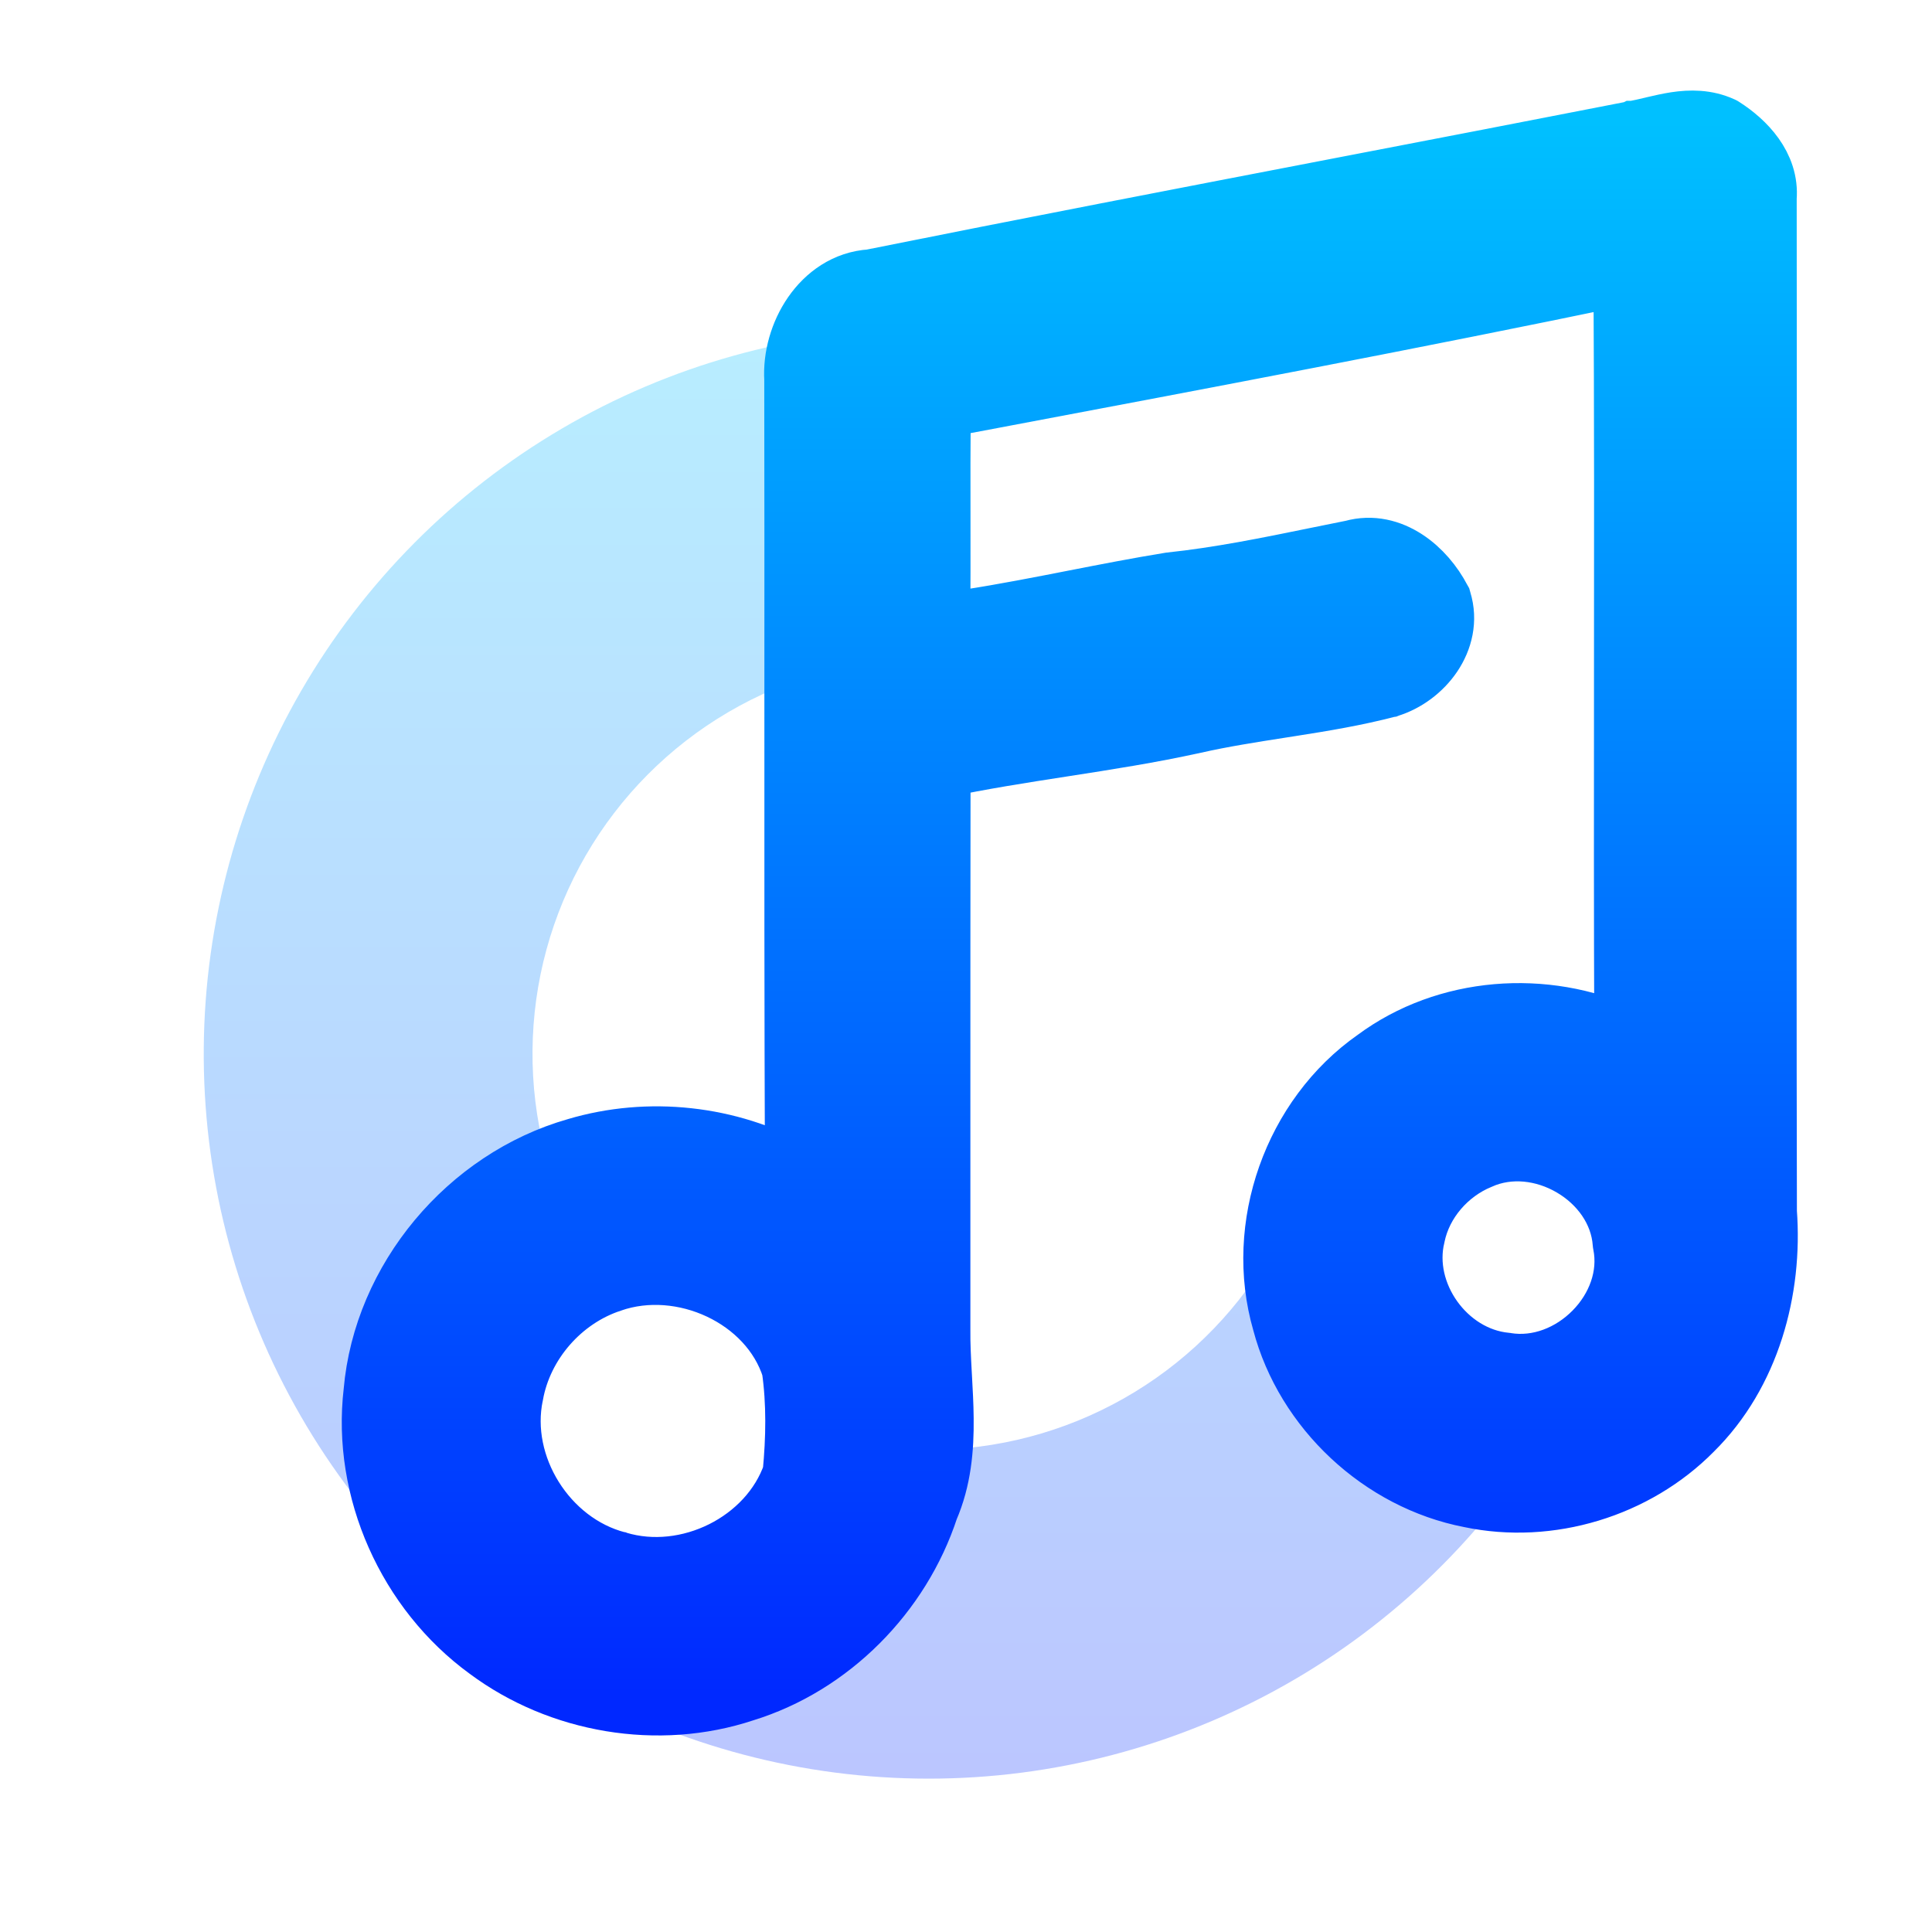
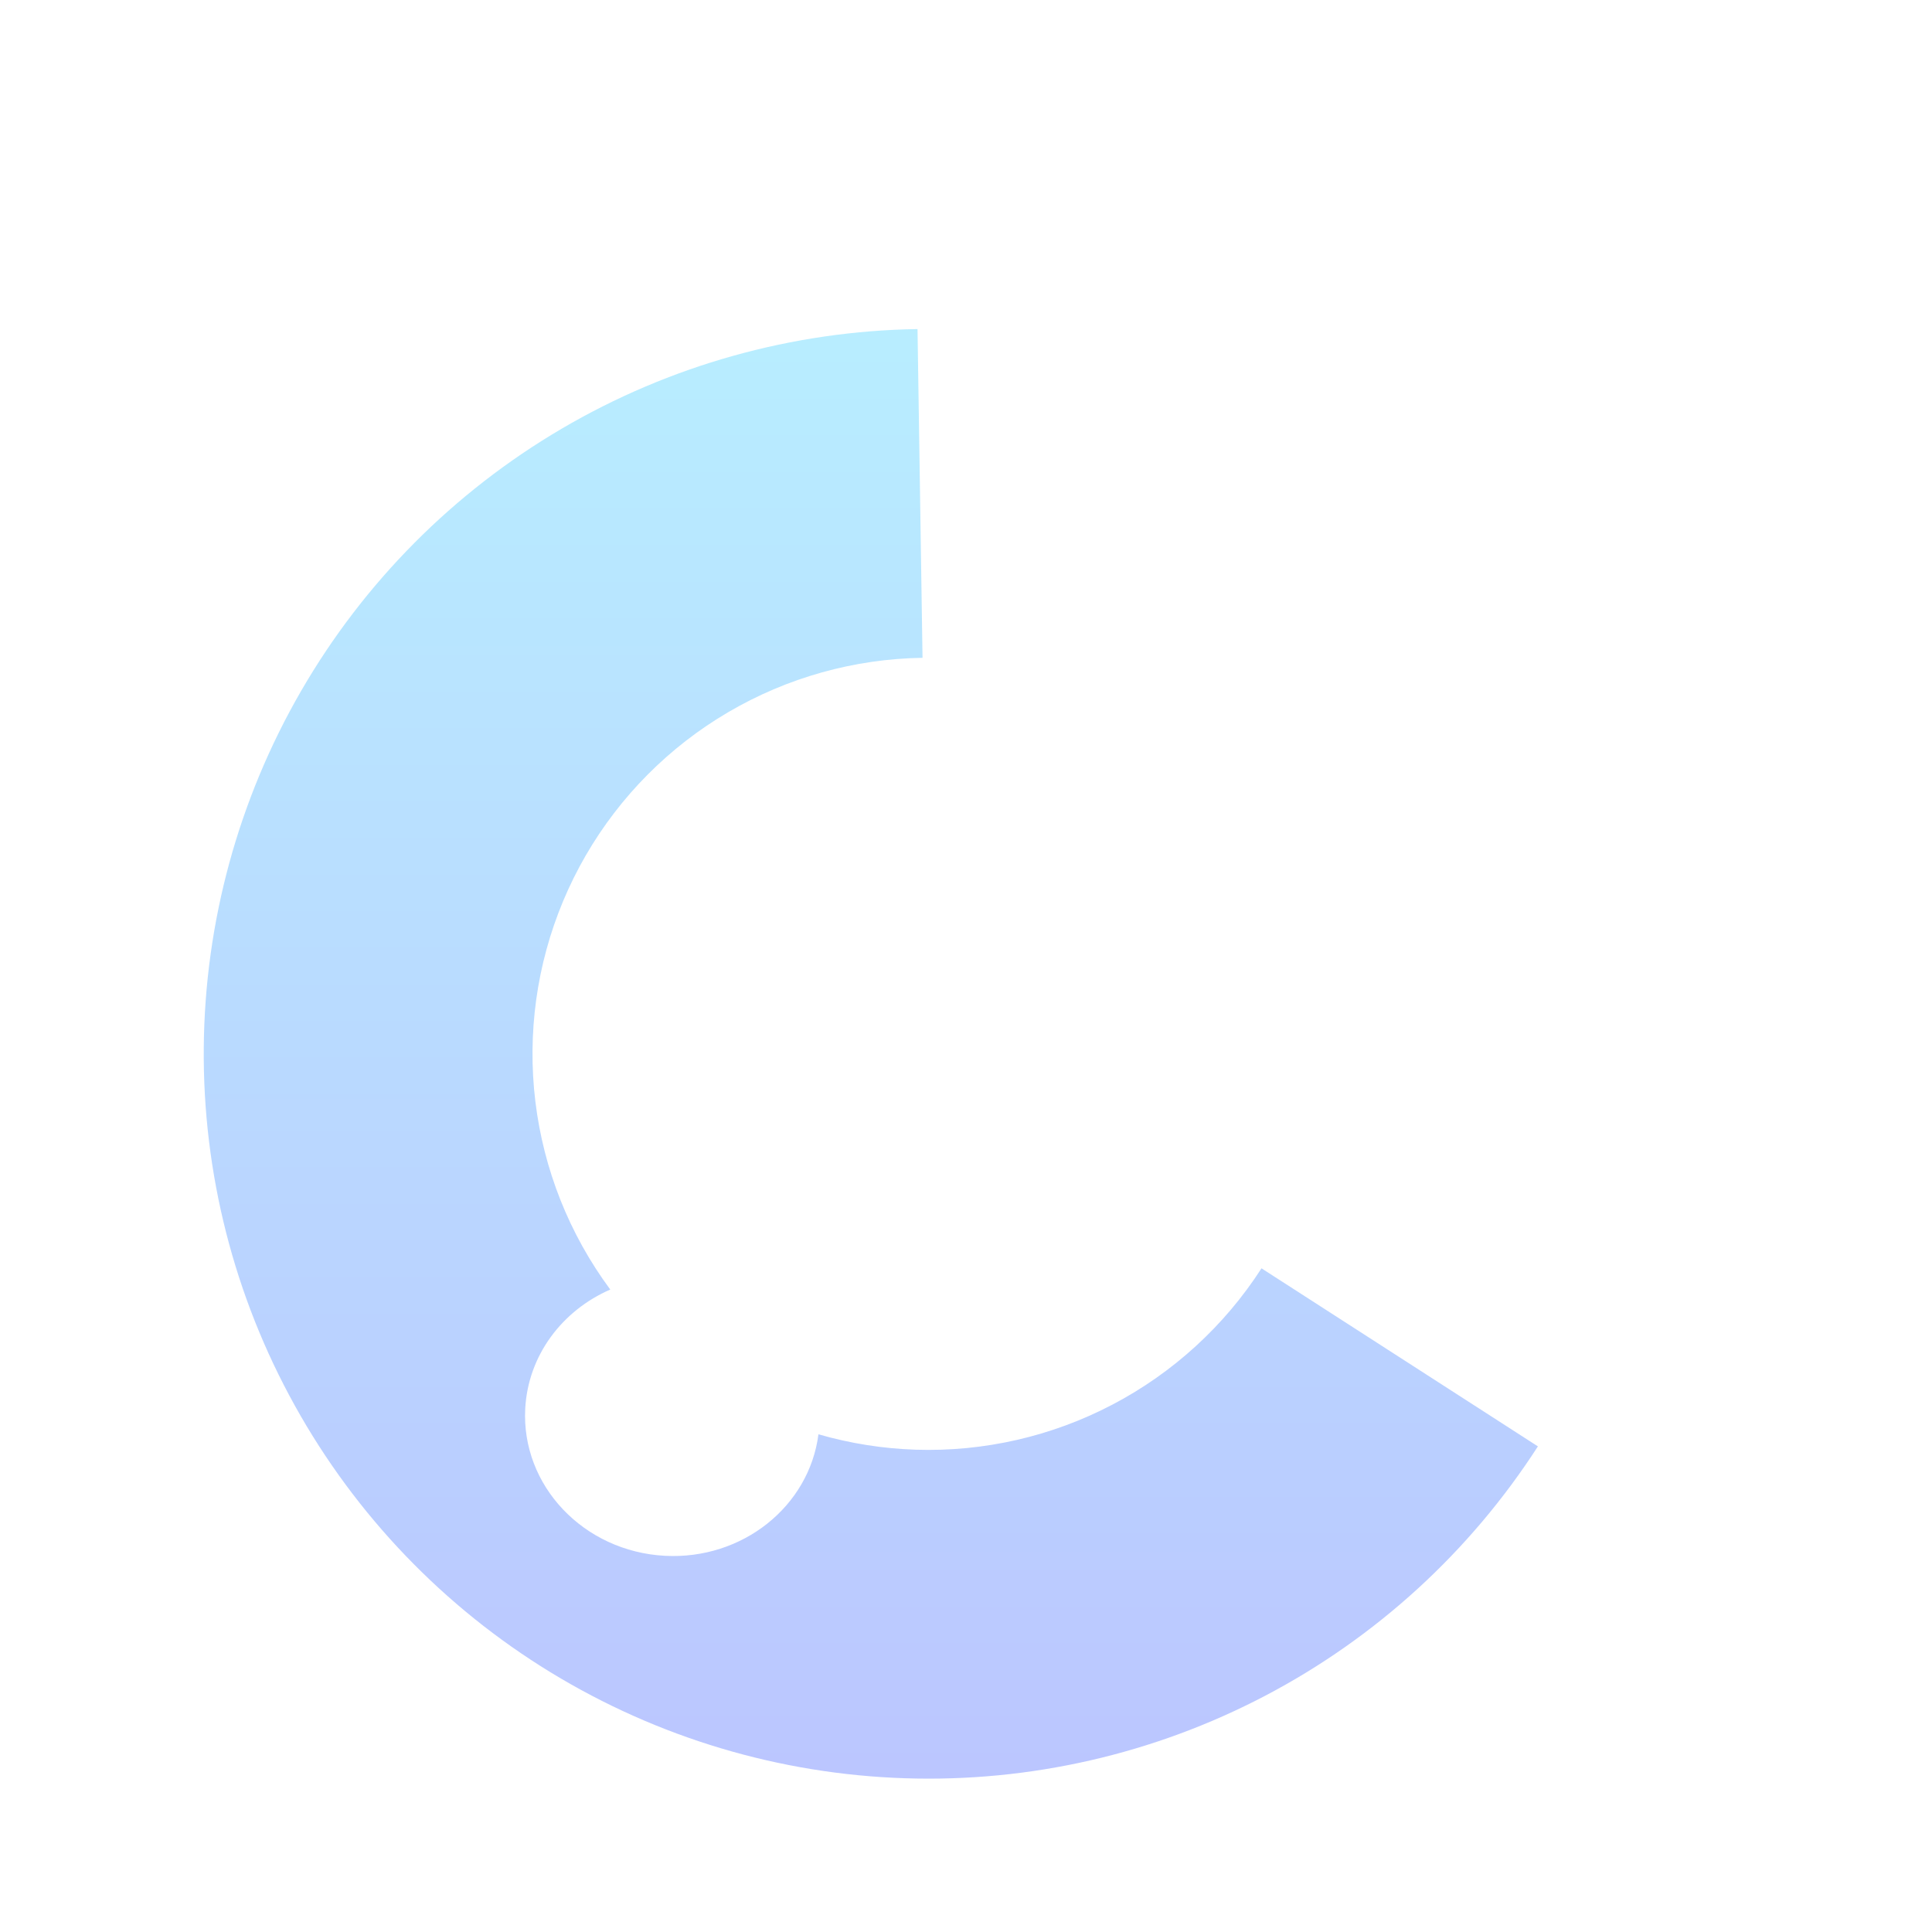
<svg xmlns="http://www.w3.org/2000/svg" width="64" height="64" viewBox="0 0 64 64" fill="none">
  <path opacity="0.4" fill-rule="evenodd" clip-rule="evenodd" d="M41.909 56.175C45.584 54.248 48.697 51.401 50.945 47.913L41.789 42.015C40.561 43.921 38.86 45.477 36.852 46.529C34.844 47.582 32.597 48.097 30.331 48.023C29.236 47.987 28.155 47.814 27.112 47.513C26.805 49.898 24.597 51.675 22.024 51.538C19.333 51.394 17.263 49.211 17.399 46.662C17.494 44.891 18.629 43.409 20.216 42.718C19.877 42.26 19.567 41.779 19.289 41.279C18.188 39.296 17.62 37.062 17.64 34.795C17.66 32.527 18.267 30.304 19.402 28.341C20.538 26.378 22.162 24.743 24.118 23.595C26.073 22.447 28.293 21.825 30.56 21.791L30.394 10.901C26.245 10.964 22.183 12.102 18.604 14.203C15.025 16.303 12.052 19.296 9.975 22.888C7.897 26.48 6.786 30.55 6.75 34.7C6.713 38.849 7.753 42.937 9.768 46.565C11.782 50.194 14.702 53.237 18.244 55.401C21.785 57.563 25.827 58.772 29.974 58.907C34.122 59.044 38.234 58.102 41.909 56.175Z" fill="url(#paint0_linear_54_203)" />
-   <path d="M54.123 4.34L54.121 4.34L54.119 4.341C50.901 4.971 47.68 5.591 44.458 6.211C39.255 7.213 34.05 8.215 28.853 9.259C28.022 9.309 27.363 9.788 26.93 10.413C26.497 11.038 26.273 11.831 26.317 12.562C26.323 16.014 26.322 19.466 26.321 22.919C26.32 28.221 26.318 33.525 26.34 38.827C24.159 37.611 21.489 37.319 19.093 38.032C15.492 39.059 12.701 42.382 12.38 46.107C11.999 49.356 13.504 52.713 16.153 54.641C18.542 56.421 21.807 56.98 24.651 56.035C27.52 55.151 29.829 52.799 30.756 49.974C31.177 49.001 31.265 47.986 31.254 46.99C31.25 46.533 31.224 46.075 31.199 45.625C31.197 45.583 31.194 45.54 31.192 45.498C31.165 45.004 31.14 44.522 31.145 44.047V44.045C31.146 41.689 31.146 39.334 31.145 36.979C31.145 33.131 31.145 29.284 31.151 25.438C32.492 25.152 33.847 24.942 35.213 24.73L35.226 24.728C36.669 24.504 38.123 24.278 39.564 23.959L39.565 23.959C40.505 23.747 41.458 23.599 42.422 23.448C42.534 23.431 42.647 23.413 42.761 23.395C43.836 23.227 44.921 23.047 45.989 22.767L45.996 22.766L46.001 22.764C46.576 22.587 47.103 22.193 47.443 21.689C47.784 21.182 47.946 20.545 47.746 19.898L47.739 19.873L47.726 19.85C47.468 19.354 47.064 18.864 46.564 18.539C46.063 18.213 45.451 18.044 44.799 18.228C44.404 18.306 44.01 18.387 43.618 18.467C42.002 18.798 40.4 19.125 38.771 19.297L38.763 19.298L38.755 19.299C37.692 19.472 36.634 19.679 35.582 19.884C35.313 19.937 35.045 19.989 34.778 20.041C33.566 20.275 32.359 20.497 31.143 20.655C31.151 19.523 31.15 18.392 31.149 17.263L31.149 17.129C31.147 15.925 31.146 14.721 31.157 13.517C31.753 13.405 32.35 13.292 32.947 13.18C39.897 11.868 46.855 10.555 53.785 9.113C53.812 13.627 53.807 18.134 53.803 22.642C53.8 26.534 53.797 30.427 53.813 34.326C51.183 33.112 47.913 33.344 45.559 35.093C42.844 36.992 41.562 40.629 42.48 43.799C43.242 46.692 45.746 49.036 48.699 49.606C51.328 50.16 54.185 49.287 56.064 47.383C57.971 45.501 58.718 42.723 58.525 40.145C58.511 33.967 58.514 27.79 58.519 21.613C58.522 16.595 58.524 11.576 58.518 6.557C58.607 5.492 57.806 4.687 57.08 4.222L57.062 4.211L57.044 4.202C56.526 3.966 55.998 3.971 55.508 4.045C55.264 4.083 55.023 4.138 54.792 4.192C54.766 4.198 54.74 4.205 54.715 4.211C54.51 4.259 54.315 4.305 54.123 4.34ZM49.012 38.398L49.016 38.396L49.019 38.395C50.005 37.953 51.148 38.096 52.075 38.639C53.002 39.181 53.678 40.103 53.759 41.175L53.761 41.193L53.764 41.21C53.975 42.276 53.563 43.348 52.805 44.116C52.047 44.885 50.971 45.322 49.894 45.148L49.885 45.146L49.876 45.145C47.9 44.953 46.405 42.855 46.872 40.939L46.873 40.934L46.874 40.929C47.106 39.808 47.945 38.841 49.012 38.398ZM20.252 42.468L20.254 42.467L20.256 42.466C22.597 41.657 25.487 42.971 26.231 45.326C26.396 46.469 26.374 47.653 26.262 48.821C25.481 51.087 22.774 52.428 20.459 51.73L20.454 51.728L20.448 51.727C18.108 51.115 16.506 48.559 17 46.199L17.001 46.194L17.002 46.191C17.31 44.487 18.601 43.008 20.252 42.468Z" fill="url(#paint1_linear_54_203)" stroke="url(#paint2_linear_54_203)" stroke-width="2" />
  <defs>
    <linearGradient id="paint0_linear_54_203" x1="28.847" y1="58.92" x2="28.847" y2="10.901" gradientUnits="userSpaceOnUse">
      <stop stop-color="#5570FF" />
      <stop offset="1" stop-color="#4DD3FF" />
    </linearGradient>
    <linearGradient id="paint1_linear_54_203" x1="35.438" y1="56.489" x2="35.438" y2="4" gradientUnits="userSpaceOnUse">
      <stop stop-color="#0028FF" />
      <stop offset="1" stop-color="#00C0FF" />
    </linearGradient>
    <linearGradient id="paint2_linear_54_203" x1="35.438" y1="56.489" x2="35.438" y2="4" gradientUnits="userSpaceOnUse">
      <stop stop-color="#0028FF" />
      <stop offset="1" stop-color="#00C0FF" />
    </linearGradient>
  </defs>
</svg>